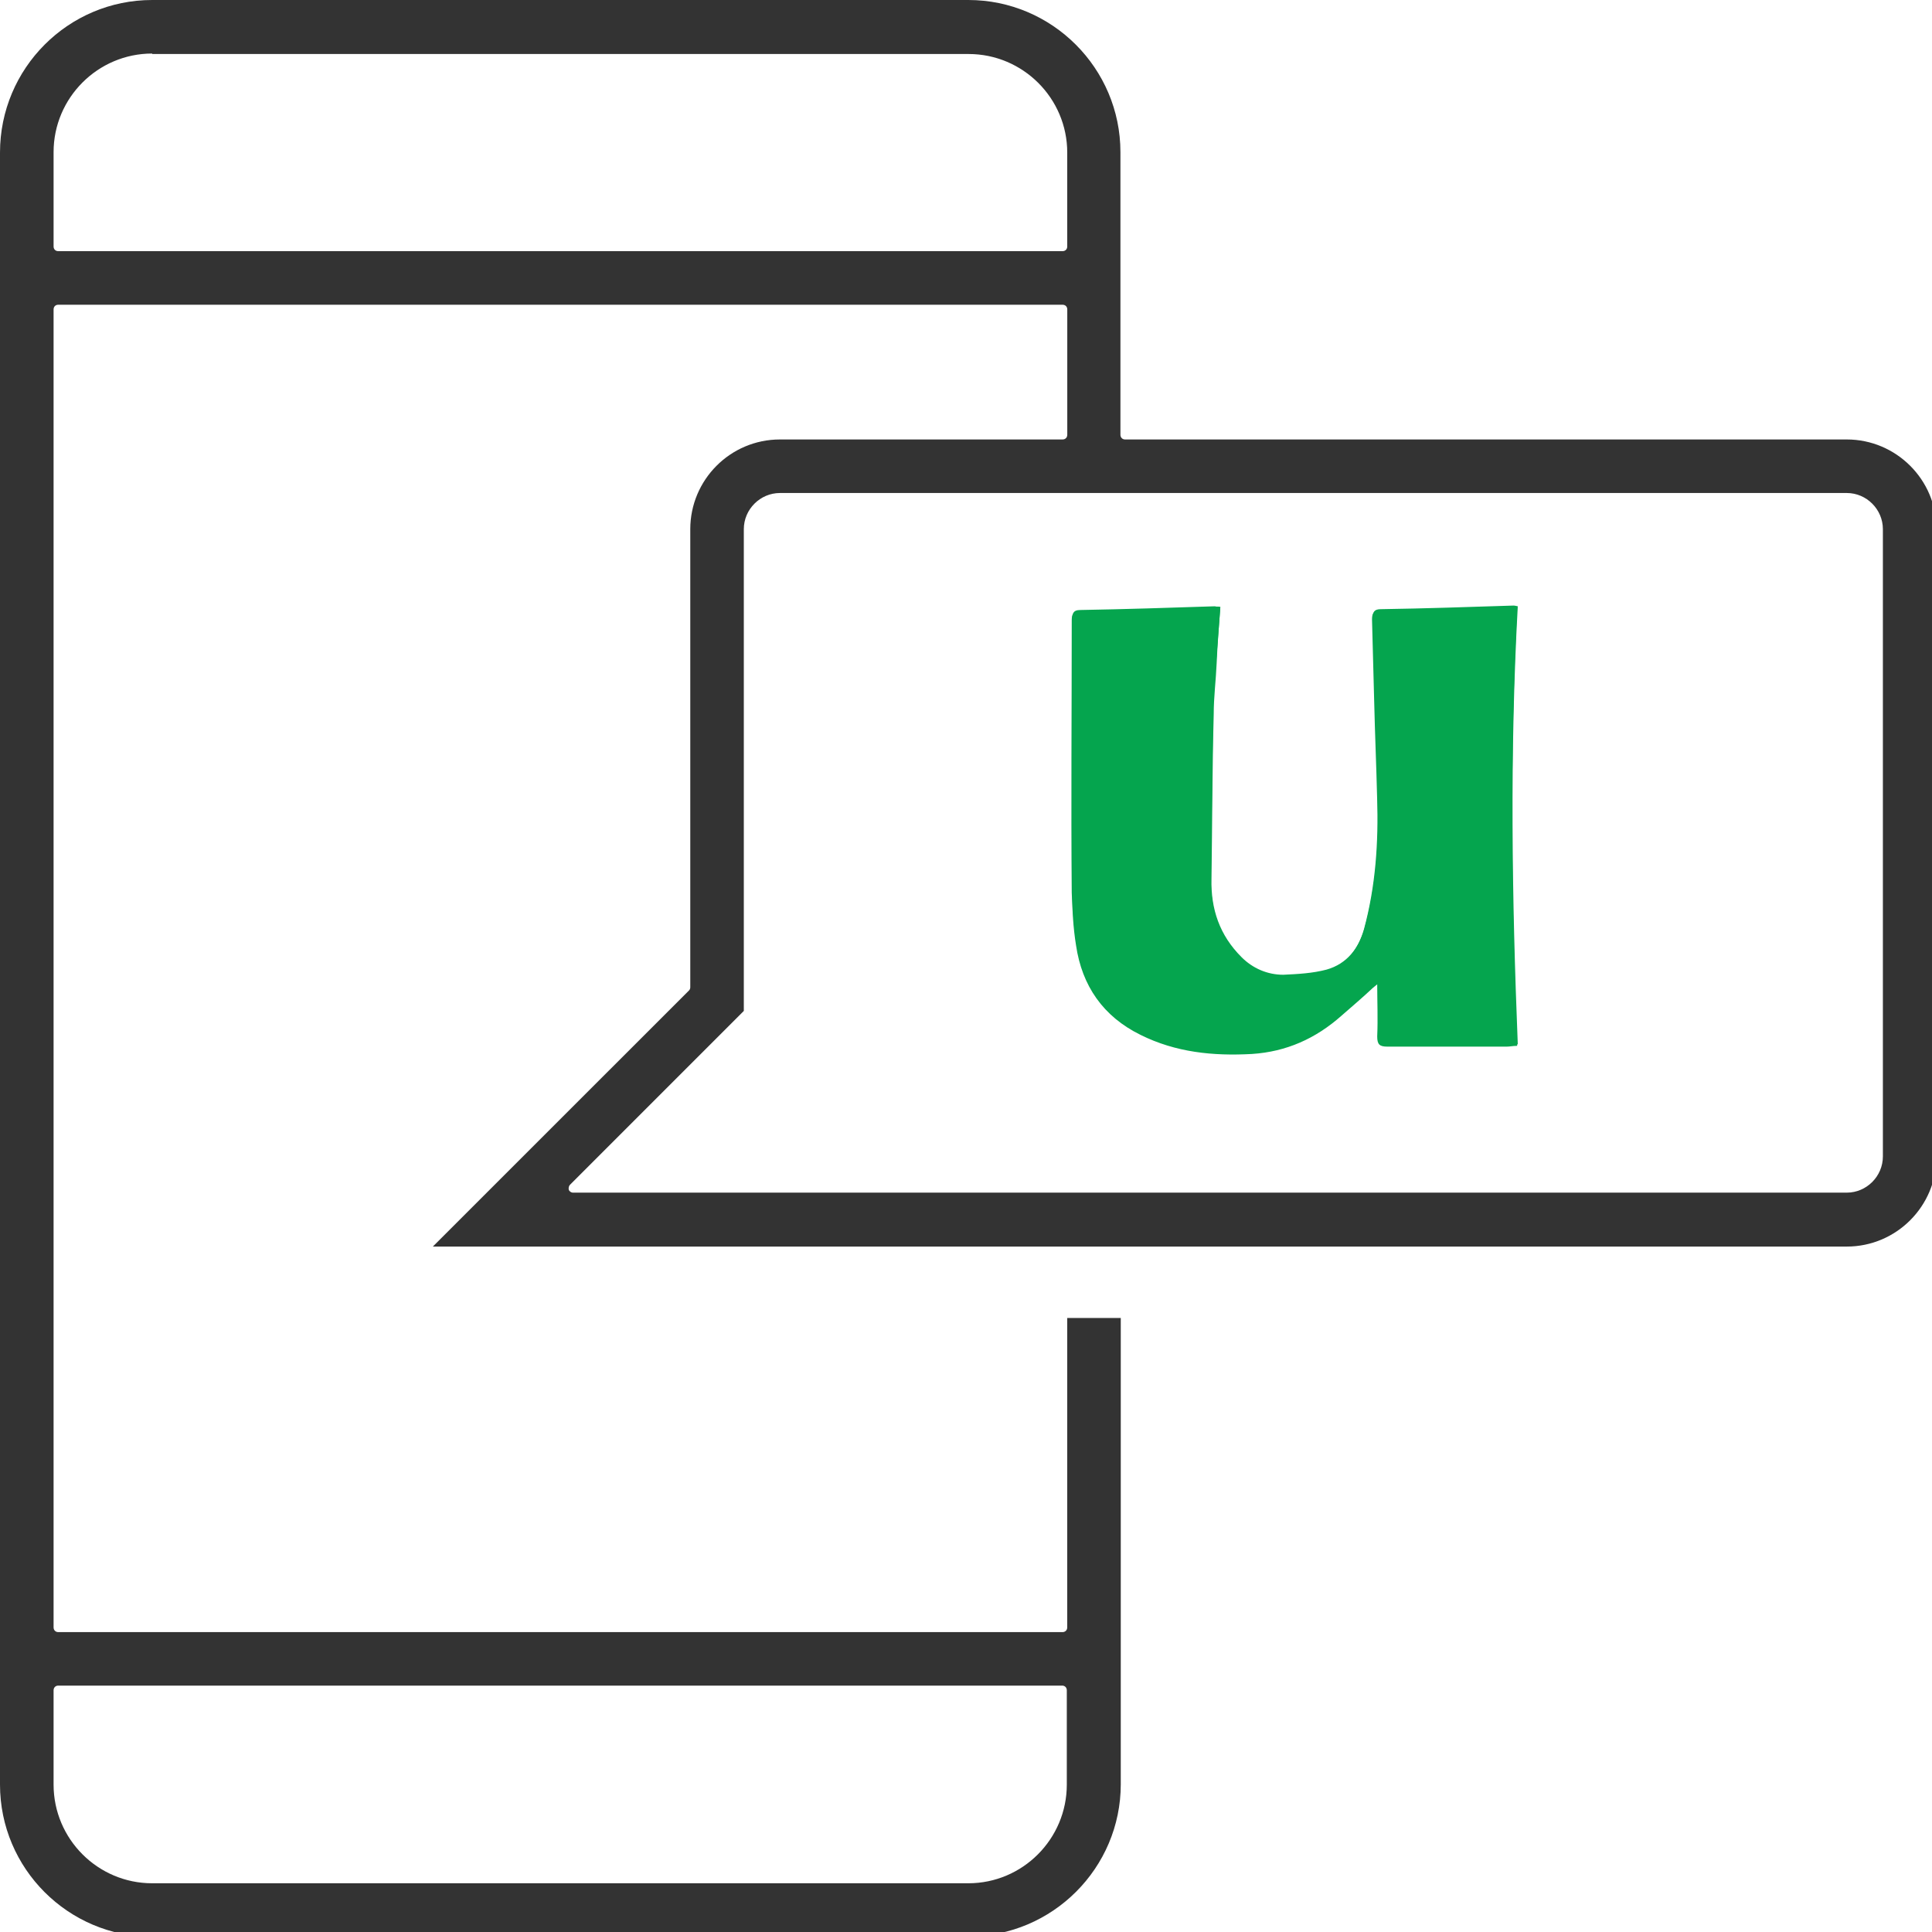
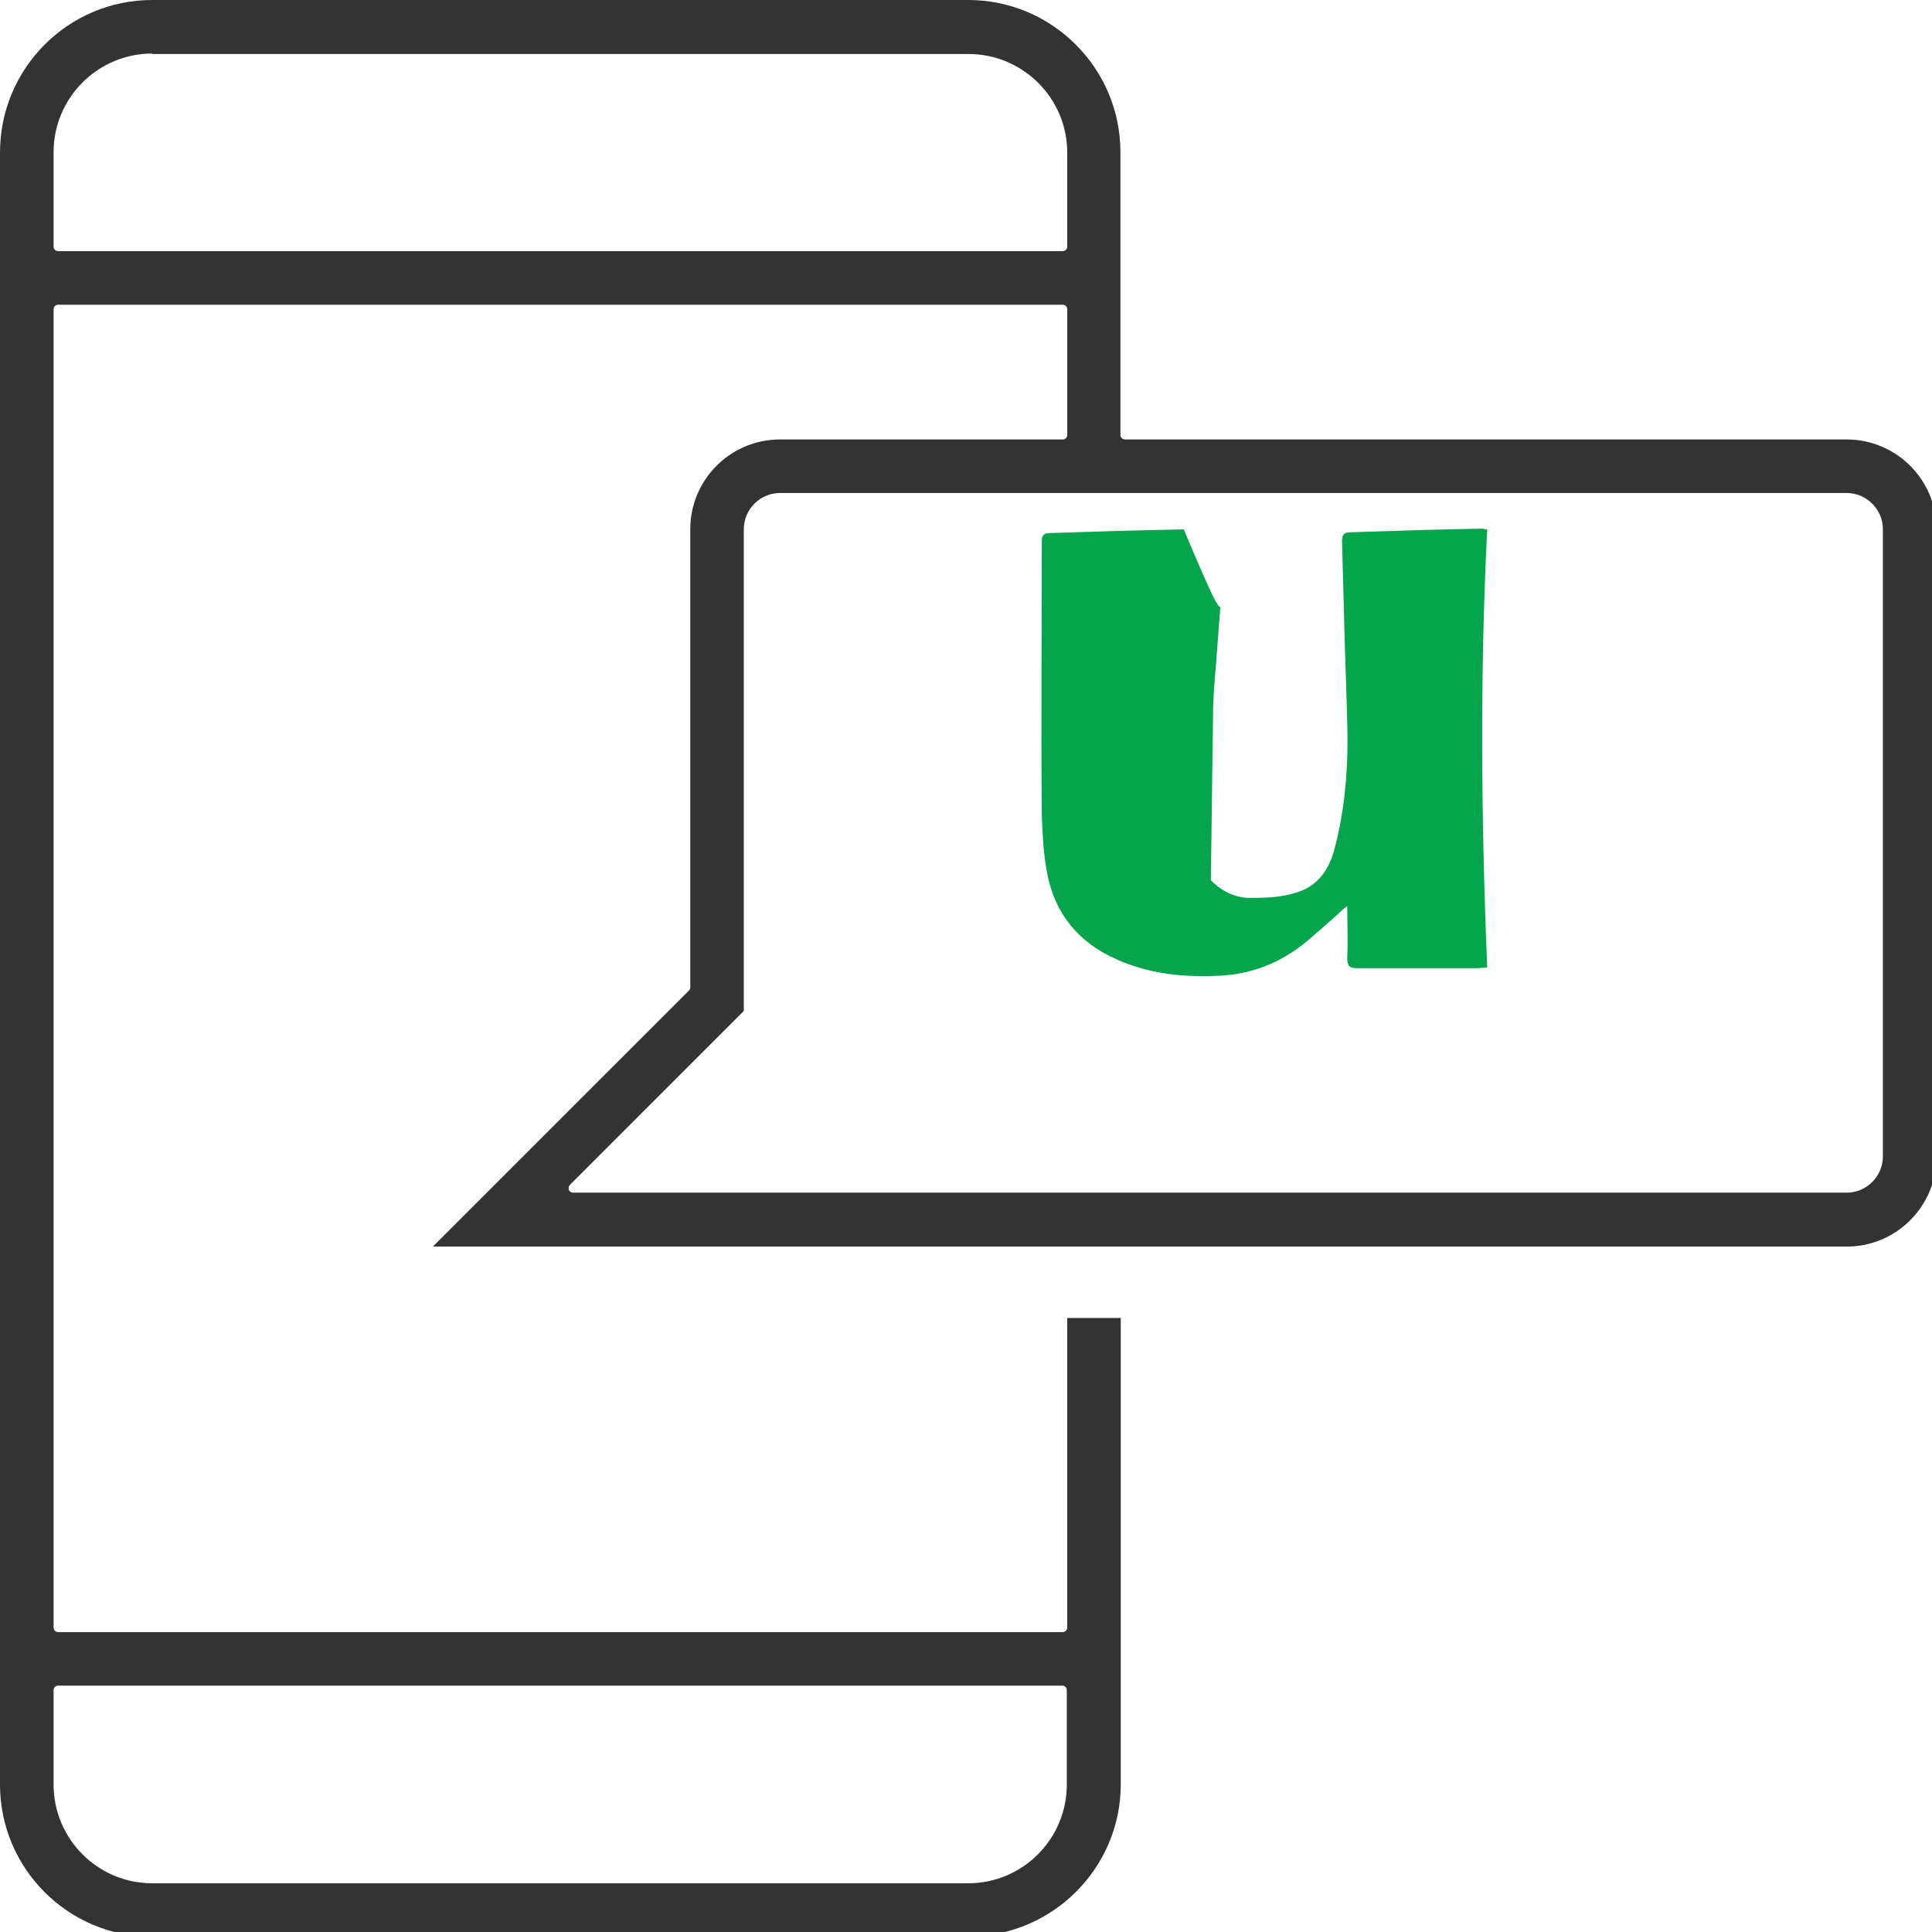
<svg xmlns="http://www.w3.org/2000/svg" version="1.1" id="Layer_1" x="0px" y="0px" width="45px" height="45px" viewBox="0 0 45 45" enable-background="new 0 0 45 45" xml:space="preserve">
-   <rect x="-39" y="16.2" fill="#87C986" width="25.578" height="22.667" />
  <g>
    <g>
-       <path fill="#05A54E" d="M28.424,14.139c-0.068,0-0.102-0.017-0.138-0.017c-1.039,0.034-2.08,0.068-3.121,0.086    c-0.188,0-0.188,0.102-0.188,0.238c0,2.1,0,4.215,0,6.314c0,0.409,0.034,0.836,0.103,1.228c0.153,0.938,0.631,1.656,1.503,2.083    c0.818,0.409,1.687,0.495,2.593,0.442c0.802-0.051,1.484-0.357,2.082-0.887c0.239-0.222,0.478-0.427,0.732-0.648    c0.035-0.034,0.086-0.069,0.104-0.087c0,0.412,0.016,0.821,0,1.212c0,0.188,0.051,0.239,0.238,0.239c0.921-0.017,1.86,0,2.781,0    c0.069,0,0.138-0.017,0.239-0.017c-0.137-3.413-0.187-6.809,0-10.204c-0.069-0.016-0.085-0.016-0.102-0.016    c-1.024,0.033-2.049,0.068-3.089,0.084c-0.154,0-0.188,0.068-0.188,0.205c0.017,0.648,0.034,1.297,0.052,1.928    c0.018,0.75,0.051,1.502,0.068,2.236c0.033,1.023-0.033,2.047-0.307,3.054c-0.138,0.478-0.411,0.837-0.888,0.972    c-0.324,0.086-0.666,0.104-1.007,0.12c-0.376,0-0.717-0.153-0.973-0.41c-0.513-0.511-0.718-1.125-0.7-1.825    c0.018-1.279,0.018-2.561,0.052-3.839c0-0.393,0.051-0.785,0.068-1.178C28.355,15.043,28.39,14.6,28.424,14.139z" />
-       <path fill="#05A54E" d="M28.424,14.139c-0.034,0.461-0.068,0.904-0.102,1.348c-0.034,0.393-0.068,0.785-0.068,1.178    c-0.018,1.279-0.035,2.56-0.051,3.838c0,0.7,0.204,1.332,0.698,1.826c0.273,0.273,0.598,0.428,0.973,0.41    c0.342,0,0.684-0.018,1.007-0.12c0.479-0.138,0.751-0.495,0.888-0.973c0.273-1.006,0.34-2.03,0.307-3.054    c-0.018-0.751-0.051-1.501-0.068-2.235c-0.018-0.648-0.034-1.297-0.051-1.928c0-0.137,0.033-0.205,0.188-0.205    c1.023-0.034,2.048-0.068,3.089-0.085c0.017,0,0.034,0.017,0.104,0.017c-0.172,3.396-0.139,6.791,0,10.204    c-0.104,0-0.172,0.018-0.241,0.018c-0.921,0-1.859,0-2.78,0c-0.188,0-0.239-0.052-0.239-0.239c0.018-0.41,0-0.82,0-1.212    c-0.018,0.018-0.068,0.052-0.103,0.084c-0.238,0.224-0.478,0.427-0.733,0.65c-0.597,0.529-1.28,0.836-2.082,0.888    c-0.903,0.05-1.774-0.036-2.595-0.445c-0.87-0.427-1.363-1.143-1.501-2.081c-0.068-0.41-0.085-0.82-0.101-1.229    c-0.018-2.099,0-4.214,0-6.313c0-0.137,0-0.239,0.187-0.239c1.041-0.034,2.082-0.068,3.121-0.085    C28.322,14.122,28.373,14.122,28.424,14.139z" />
+       <path fill="#05A54E" d="M28.424,14.139c-0.034,0.461-0.068,0.904-0.102,1.348c-0.034,0.393-0.068,0.785-0.068,1.178    c-0.018,1.279-0.035,2.56-0.051,3.838c0.273,0.273,0.598,0.428,0.973,0.41    c0.342,0,0.684-0.018,1.007-0.12c0.479-0.138,0.751-0.495,0.888-0.973c0.273-1.006,0.34-2.03,0.307-3.054    c-0.018-0.751-0.051-1.501-0.068-2.235c-0.018-0.648-0.034-1.297-0.051-1.928c0-0.137,0.033-0.205,0.188-0.205    c1.023-0.034,2.048-0.068,3.089-0.085c0.017,0,0.034,0.017,0.104,0.017c-0.172,3.396-0.139,6.791,0,10.204    c-0.104,0-0.172,0.018-0.241,0.018c-0.921,0-1.859,0-2.78,0c-0.188,0-0.239-0.052-0.239-0.239c0.018-0.41,0-0.82,0-1.212    c-0.018,0.018-0.068,0.052-0.103,0.084c-0.238,0.224-0.478,0.427-0.733,0.65c-0.597,0.529-1.28,0.836-2.082,0.888    c-0.903,0.05-1.774-0.036-2.595-0.445c-0.87-0.427-1.363-1.143-1.501-2.081c-0.068-0.41-0.085-0.82-0.101-1.229    c-0.018-2.099,0-4.214,0-6.313c0-0.137,0-0.239,0.187-0.239c1.041-0.034,2.082-0.068,3.121-0.085    C28.322,14.122,28.373,14.122,28.424,14.139z" />
    </g>
  </g>
  <path fill="#333333" d="M3.544,45.111C1.59,45.111,0,43.521,0,41.567V3.554C0,1.59,1.59,0,3.544,0h19.01  c1.951,0,3.543,1.59,3.543,3.544v6.583c0,0.063,0.046,0.109,0.108,0.109h16.81c1.147,0,2.09,0.933,2.09,2.089v14.621  c0,1.147-0.934,2.089-2.09,2.089H10.082l5.969-5.968c0.018-0.018,0.027-0.047,0.027-0.072v-10.67c0-1.148,0.932-2.089,2.089-2.089  h6.583c0.064,0,0.109-0.046,0.109-0.109v-2.92c0-0.064-0.045-0.109-0.109-0.109H1.356c-0.063,0-0.108,0.045-0.108,0.109v30.699  c0,0.062,0.045,0.109,0.108,0.109h23.393c0.064,0,0.109-0.048,0.109-0.109v-7.208h1.247v10.86c0,1.952-1.592,3.544-3.545,3.544  L3.544,45.111z M1.356,39.261c-0.063,0-0.108,0.047-0.108,0.109v2.197c0,1.267,1.031,2.298,2.296,2.298h19.01  c1.265,0,2.294-1.031,2.294-2.298V39.37c0-0.063-0.045-0.109-0.107-0.109H1.356z M13.275,27.597  c-0.027,0.028-0.036,0.073-0.027,0.118c0.018,0.035,0.053,0.064,0.099,0.064h29.668c0.46,0,0.841-0.38,0.841-0.843V12.325  c0-0.462-0.381-0.842-0.841-0.842H18.167c-0.461,0-0.842,0.38-0.842,0.842v11.221L13.275,27.597z M3.544,1.247  c-1.265,0-2.296,1.032-2.296,2.297v2.198c0,0.063,0.045,0.108,0.108,0.108h23.393c0.064,0,0.109-0.045,0.109-0.108V3.554  c0-1.266-1.032-2.296-2.298-2.296H3.544V1.247z" />
</svg>